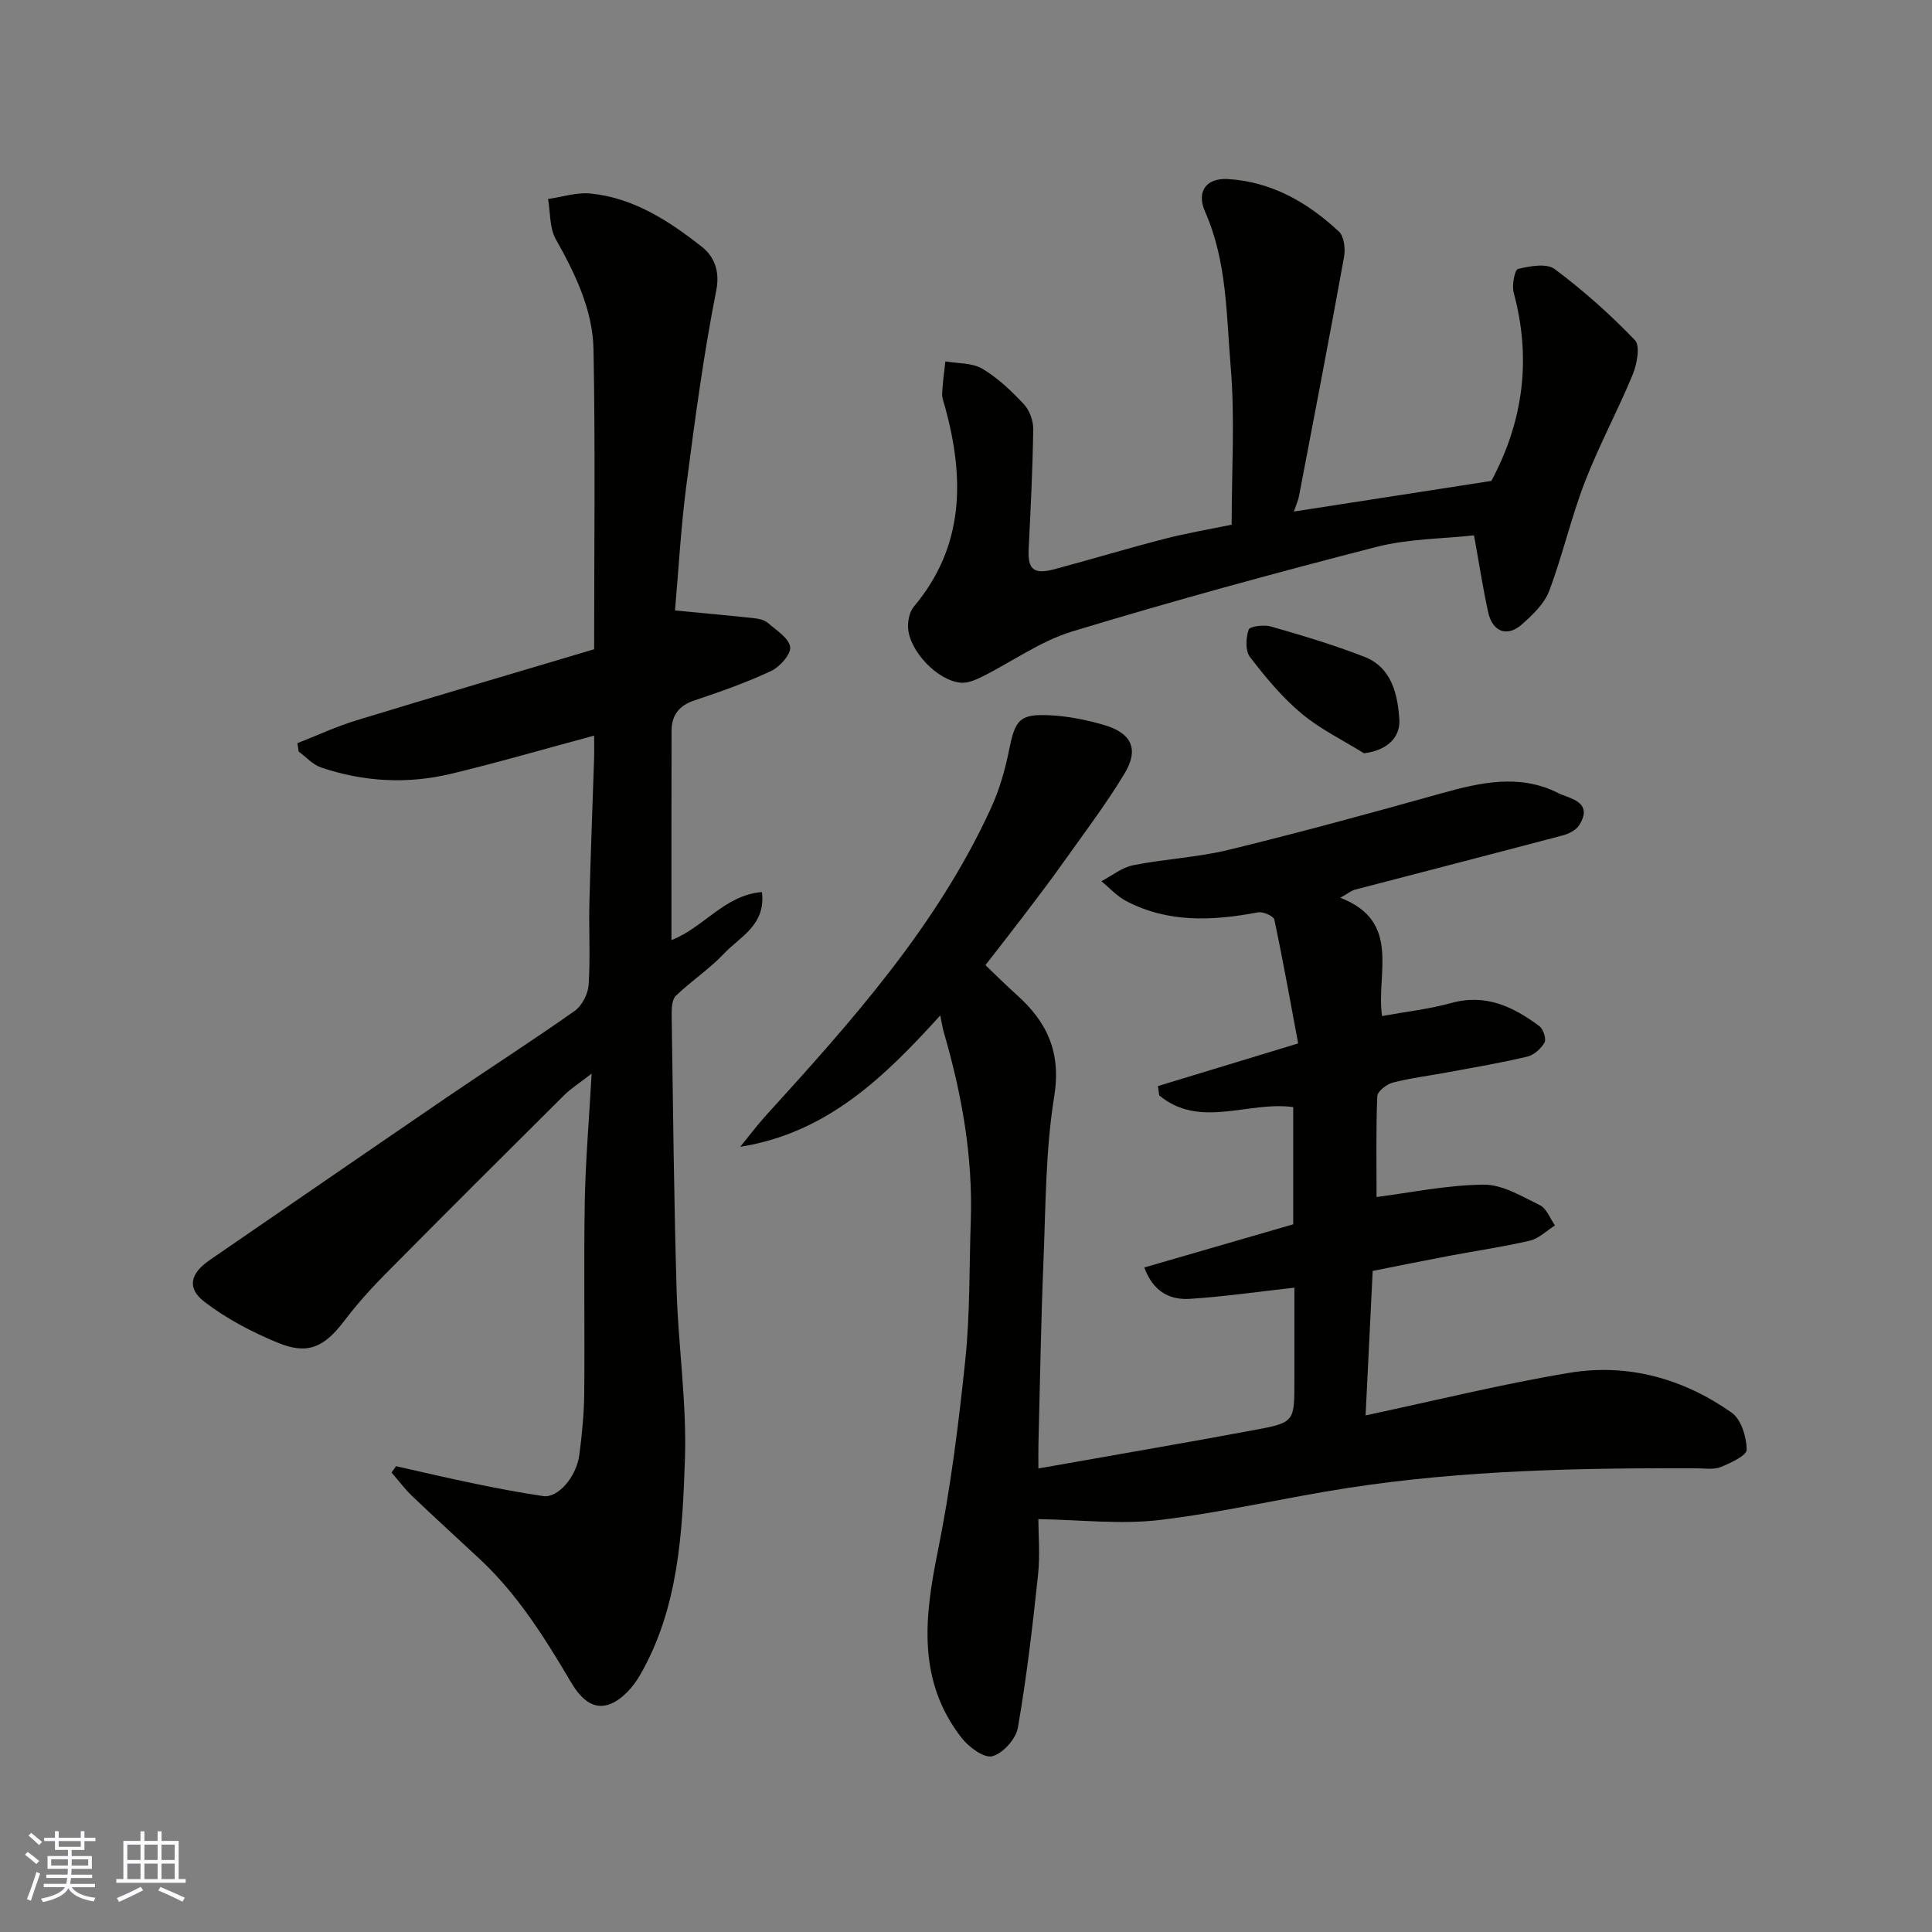
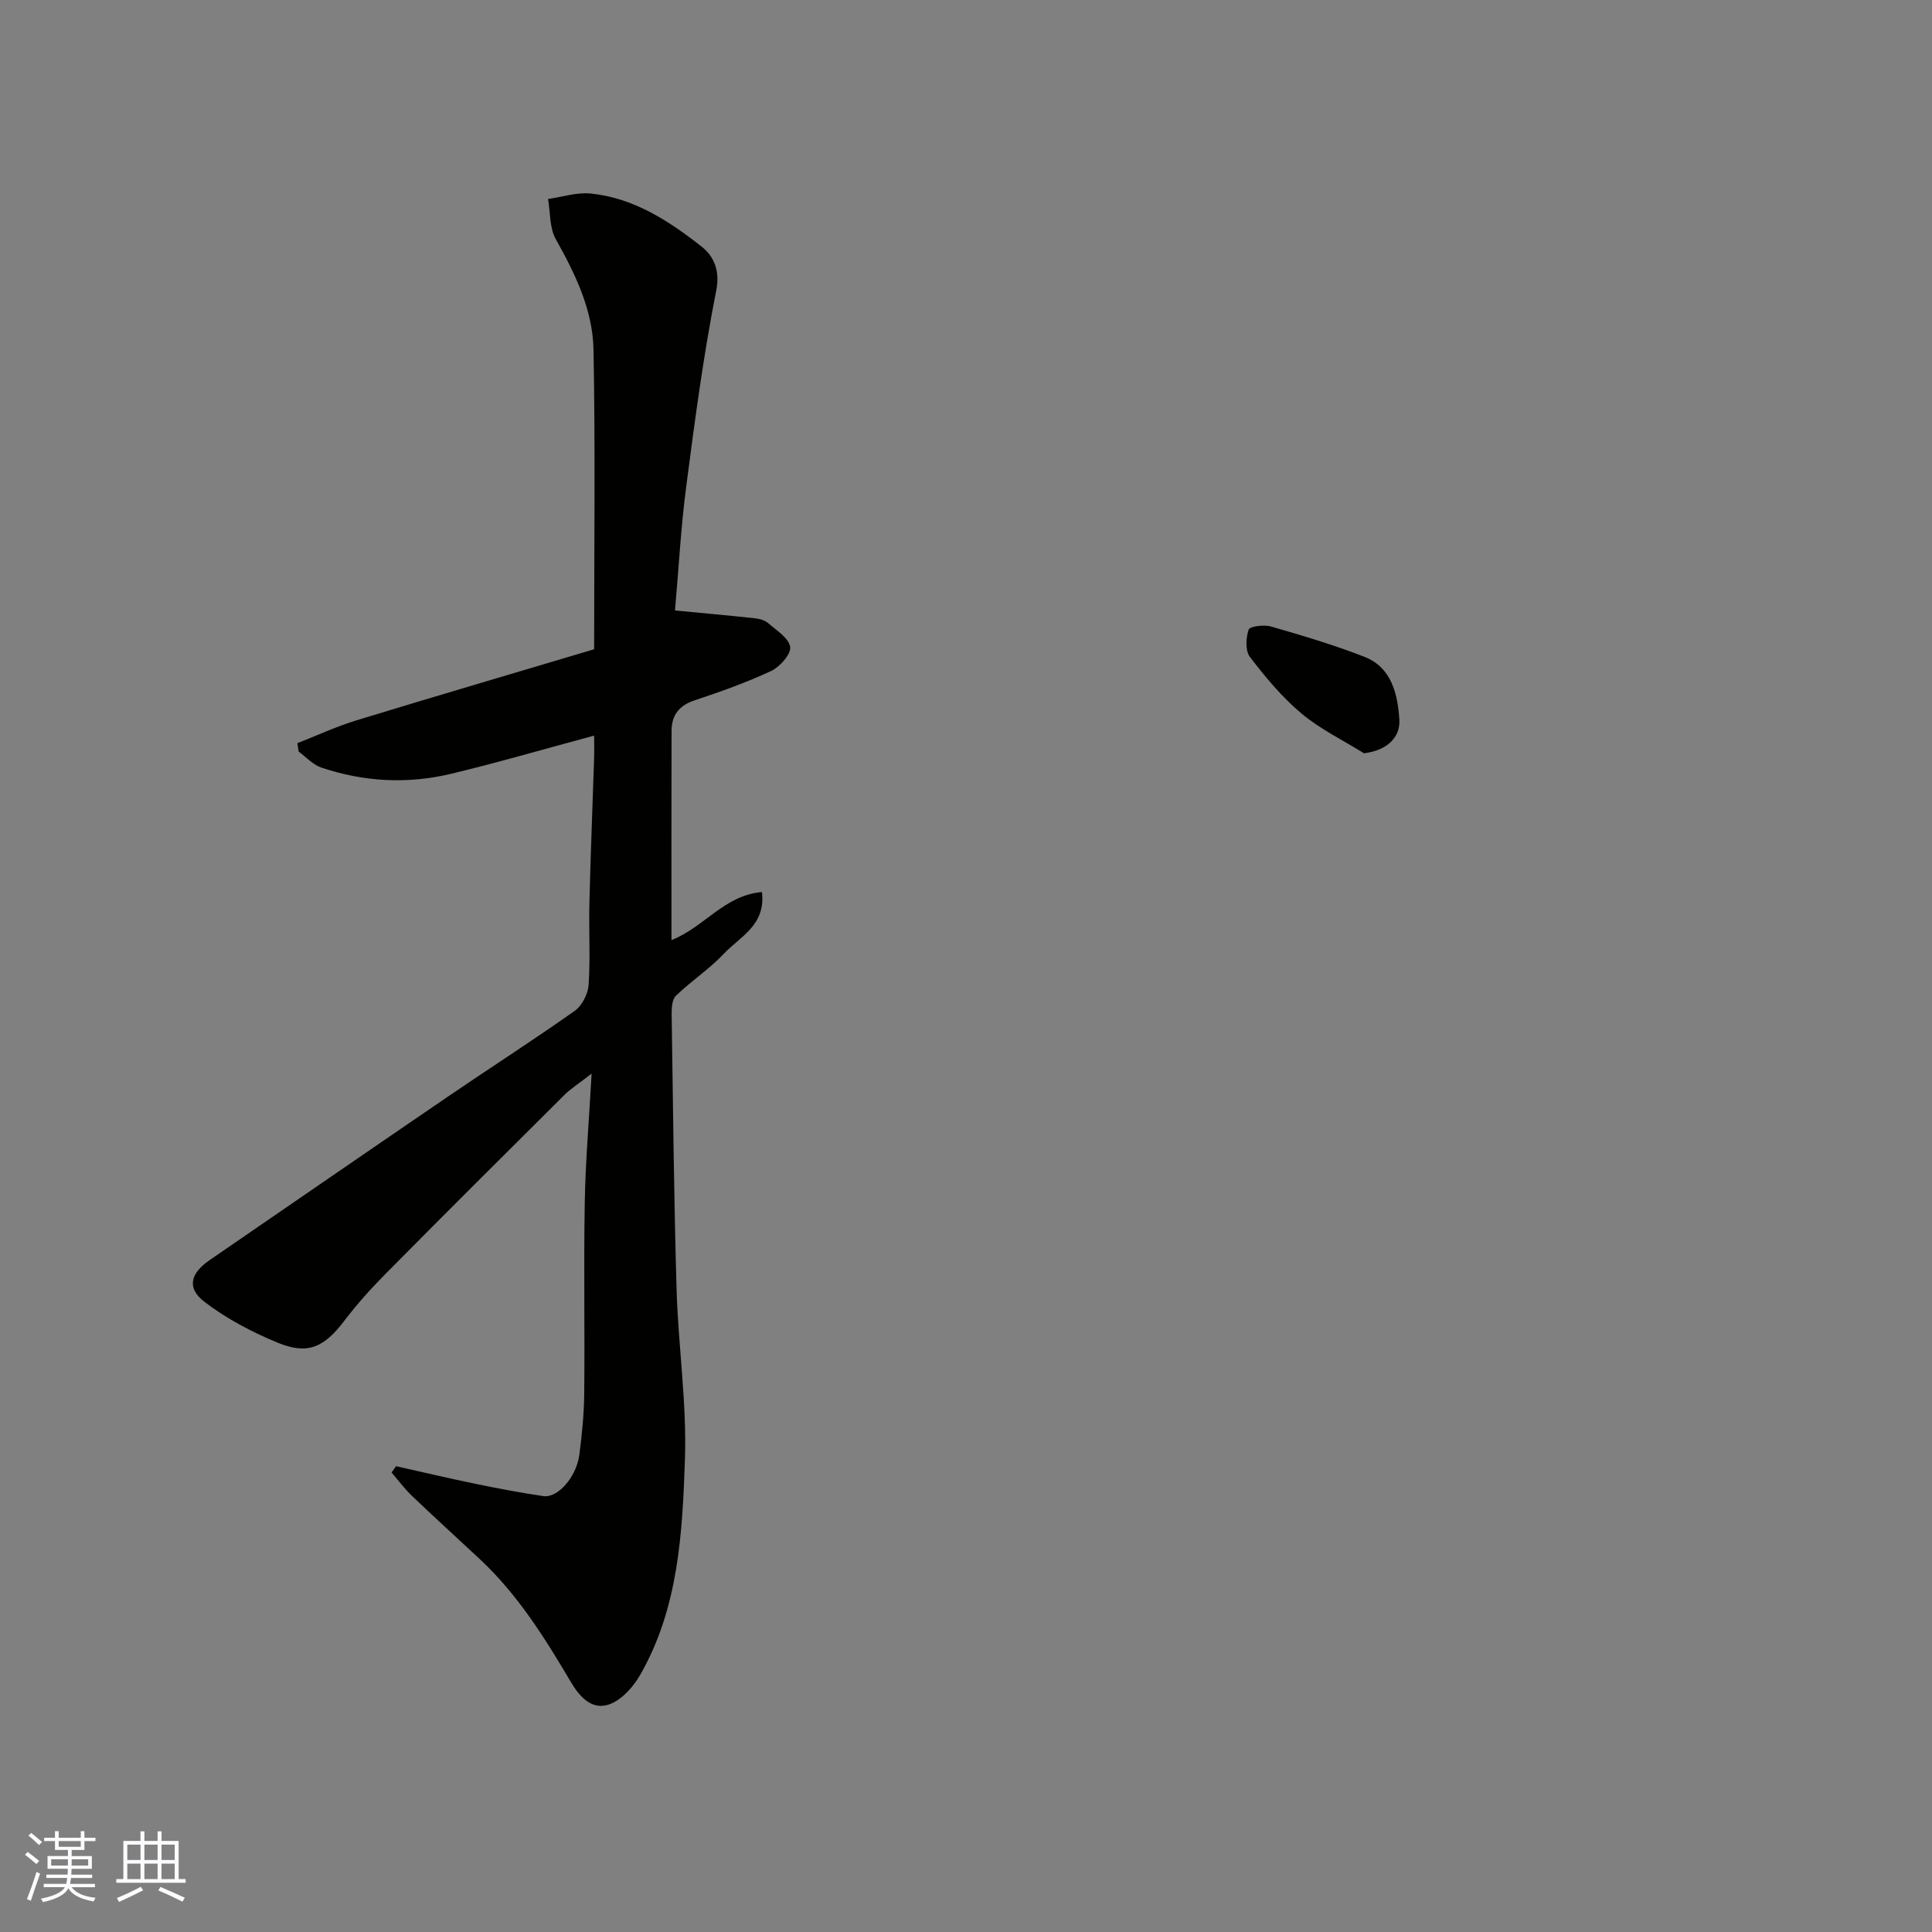
<svg xmlns="http://www.w3.org/2000/svg" enable-background="new 0 0 400 400" viewBox="0 0 400 400">
  <rect x="0" y="0" width="400" height="400" fill="#808080" stroke="none" />
  <g fill="#010100">
-     <path d="m204.02 199.82c2.26 2.15 4.26 4.17 6.37 6.05 6.39 5.67 9.36 11.98 7.87 21.16-1.81 11.18-1.75 22.68-2.22 34.05-.52 12.59-.71 25.2-1.04 37.8-.04 1.63-.01 3.27-.01 5.15 15.27-2.71 30.04-5.23 44.78-7.97 8.25-1.54 8.22-1.7 8.22-10.15 0-6.48 0-12.96 0-19.31-7.41.82-14.48 1.85-21.59 2.31-4.06.27-7.57-1.32-9.49-6.49 10.36-3 20.47-5.93 30.84-8.94 0-7.81 0-15.91 0-24.27-9.32-1.28-19.35 4.58-27.74-2.42-.09-.64-.18-1.28-.27-1.93 9.31-2.83 18.63-5.67 29.03-8.83-1.58-8.43-3.11-17.06-4.93-25.63-.16-.74-2.33-1.7-3.36-1.51-9.37 1.76-18.6 2.25-27.35-2.36-1.89-1-3.41-2.7-5.1-4.08 2.18-1.14 4.25-2.85 6.57-3.31 6.56-1.31 13.34-1.62 19.82-3.2 14.68-3.58 29.27-7.56 43.83-11.64 8.19-2.3 16.38-4.16 24.37-.1 2.16 1.1 7.46 1.72 4.32 6.67-.65 1.02-2.16 1.77-3.42 2.1-14.31 3.79-28.64 7.47-42.96 11.22-.76.2-1.42.76-3.07 1.68 12.79 4.93 7.35 15.79 8.65 24.49 4.87-.89 9.74-1.43 14.42-2.72 7.11-1.95 12.77.83 18.13 4.79.82.61 1.5 2.65 1.09 3.4-.7 1.27-2.18 2.6-3.56 2.93-5.39 1.28-10.86 2.21-16.31 3.22-3.85.72-7.76 1.19-11.54 2.16-1.28.33-3.18 1.8-3.22 2.82-.28 7.07-.15 14.15-.15 20.87 6.83-.87 14.49-2.48 22.17-2.56 3.89-.04 7.92 2.43 11.65 4.25 1.39.68 2.1 2.75 3.12 4.19-1.72 1.08-3.31 2.71-5.18 3.15-5.55 1.3-11.21 2.1-16.82 3.17-5.25.99-10.48 2.06-15.74 3.1-.5 10.12-.98 19.84-1.47 29.91 14.53-3.09 28.3-6.51 42.24-8.82 12.1-2 23.55 1.21 33.56 8.26 1.96 1.38 3.06 5.02 3.11 7.65.03 1.2-3.33 2.77-5.38 3.6-1.45.59-3.28.27-4.94.27-24.14-.1-48.27.37-72.18 4.05-13.05 2.01-25.95 5.09-39.04 6.65-8.07.96-16.38-.04-25.12-.18 0 3.04.38 7.35-.07 11.57-1.12 10.57-2.35 21.15-4.17 31.61-.4 2.32-3.1 5.34-5.3 5.91-1.72.45-4.9-1.92-6.39-3.85-9.15-11.79-7.67-24.87-4.91-38.47 2.66-13.11 4.33-26.45 5.72-39.77.99-9.53.8-19.19 1.13-28.78.45-13.25-1.84-26.12-5.52-38.78-.32-1.09-.49-2.22-.8-3.72-11.44 12.61-23.34 24.33-41.41 27.19 1.77-2.16 3.44-4.41 5.31-6.47 17.78-19.55 35.41-39.23 46.58-63.6 1.74-3.79 2.94-7.93 3.76-12.03 1.28-6.37 2.17-7.58 8.66-7.23 3.7.2 7.45.96 11.01 2 5.72 1.67 7.29 5.02 4.23 10.08-3.88 6.42-8.44 12.42-12.79 18.55-2.55 3.59-5.22 7.1-7.89 10.61-2.56 3.38-5.19 6.72-8.11 10.48z" />
    <path d="m82 303.56c5.53 1.24 11.04 2.54 16.59 3.68 4.61.95 9.25 1.83 13.9 2.51 3.01.44 6.85-3.94 7.46-8.57.55-4.23.97-8.5 1.01-12.76.13-13.16-.12-26.33.11-39.49.14-8.38.87-16.75 1.42-26.65-2.7 2.1-4.32 3.11-5.64 4.42-12.41 12.33-24.8 24.68-37.11 37.12-3.01 3.04-5.89 6.26-8.48 9.67-4.15 5.45-7.54 7.08-13.8 4.49-5.32-2.2-10.6-4.97-15.14-8.46-3.71-2.85-2.91-5.88 1.07-8.62 16.42-11.28 32.82-22.58 49.27-33.81 8.75-5.97 17.68-11.69 26.33-17.8 1.51-1.07 2.75-3.5 2.88-5.39.37-5.64.02-11.32.16-16.99.24-9.93.65-19.86.97-29.8.05-1.6.01-3.2.01-4.81-10.2 2.74-19.87 5.57-29.64 7.91-9.01 2.16-18.06 1.67-26.86-1.3-1.73-.58-3.13-2.17-4.67-3.3-.09-.58-.18-1.16-.27-1.74 4.05-1.59 8.02-3.44 12.16-4.71 16.43-5.02 32.92-9.86 49.28-14.74 0-21.43.26-41.75-.13-62.06-.16-8.23-3.79-15.67-7.82-22.86-1.31-2.33-1.1-5.51-1.59-8.3 2.92-.41 5.89-1.41 8.74-1.14 8.94.87 16.29 5.68 23.08 11.02 2.33 1.83 3.85 4.74 3.01 9.02-2.66 13.44-4.46 27.06-6.23 40.66-1.1 8.46-1.56 17-2.32 25.63 5.84.56 11.2 1.04 16.54 1.62.94.1 2.04.39 2.72.98 1.74 1.52 4.31 3.1 4.58 4.95.22 1.48-2.11 4.11-3.9 4.96-5.13 2.41-10.52 4.31-15.91 6.11-3.22 1.07-4.73 3.1-4.74 6.3-.04 14.3-.02 28.6-.02 43.32 6.72-2.6 10.95-9.3 18.73-9.94.84 6.87-4.56 9.24-7.83 12.72-3.02 3.21-6.81 5.68-9.99 8.76-.83.8-.89 2.67-.87 4.03.28 18.93.47 37.86 1.02 56.79.34 11.71 2.12 23.43 1.73 35.09-.52 15.31-1.33 30.87-9.28 44.7-1.38 2.41-3.62 4.96-6.07 5.97-3.93 1.62-6.56-1.61-8.33-4.61-5.35-9.06-10.9-17.93-18.64-25.2-4.71-4.41-9.5-8.74-14.16-13.2-1.55-1.48-2.85-3.24-4.26-4.87.29-.41.61-.86.93-1.31z" />
-     <path d="m255 108.63c0-11.26.7-21.98-.19-32.56-.91-10.82-.75-21.92-5.32-32.27-1.84-4.18.27-7 4.77-6.73 9.03.56 16.52 4.86 22.97 10.9 1.07 1 1.34 3.56 1.04 5.23-2.99 16.52-6.17 33-9.32 49.49-.17.91-.58 1.78-1.07 3.22 13.92-2.16 27.39-4.24 40.89-6.34 6.63-12.36 8.32-25.32 4.62-38.99-.41-1.52.22-4.74.9-4.9 2.45-.58 5.91-1.23 7.59.03 5.92 4.42 11.5 9.38 16.61 14.71 1.14 1.18.43 4.96-.45 7.11-3.09 7.5-6.99 14.69-9.91 22.25-2.85 7.39-4.61 15.2-7.41 22.62-.99 2.61-3.39 4.87-5.56 6.82-3.09 2.77-6.16 1.64-7.06-2.5-1.08-4.93-1.84-9.93-2.92-15.88-6.39.71-13.51.68-20.19 2.39-21.1 5.42-42.13 11.17-62.98 17.5-6.56 1.99-12.42 6.24-18.65 9.36-1.35.67-2.95 1.37-4.38 1.26-4.87-.37-10.8-6.62-10.98-11.5-.05-1.42.33-3.21 1.2-4.25 10.5-12.49 10.5-26.56 6.48-41.29-.26-.94-.67-1.91-.62-2.84.1-2.22.43-4.43.67-6.65 2.57.45 5.52.27 7.63 1.51 3.21 1.9 6.03 4.6 8.61 7.34 1.18 1.26 1.97 3.43 1.95 5.18-.12 8.27-.53 16.53-.95 24.79-.21 4.25 1.02 5.37 5.38 4.2 7.54-2.02 15.01-4.28 22.57-6.23 4.53-1.19 9.17-1.96 14.08-2.98z" />
    <path d="m282.4 155.96c-4.35-2.71-9.07-4.99-12.96-8.25-4.01-3.36-7.45-7.51-10.65-11.69-.99-1.28-.85-3.95-.27-5.66.23-.69 3.18-1.07 4.62-.65 6.52 1.88 13.06 3.82 19.38 6.29 5.67 2.22 6.86 7.85 7.2 12.97.23 3.56-2.36 6.37-7.32 6.99z" />
  </g>
  <path d="m5.17 384 .55-.58c.85.61 1.65 1.24 2.4 1.87l-.59.64c-.83-.73-1.62-1.37-2.36-1.93m1.22 9.53-.82-.34c.71-1.76 1.37-3.64 1.98-5.63.24.13.5.25.76.36-.6 1.67-1.24 3.54-1.92 5.61m-.5-13.5.57-.54c.56.44 1.31 1.06 2.26 1.87l-.64.64c-.68-.66-1.41-1.32-2.19-1.97m3.25.46h2.24v-1.36h.77v1.36h4.57v-1.36h.76v1.36h2.28v.69h-2.28v1.84h-2.64v1.26h4.18v2.64h-4.21c0 .45-.02.86-.05 1.21h4.32v.69h-4.38c-.04.34-.1.75-.19 1.22h5.15v.69h-4.82c.87 1.19 2.51 1.92 4.93 2.19-.17.31-.3.57-.37.76-2.77-.49-4.52-1.41-5.26-2.76-.56 1.26-2.3 2.23-5.24 2.9-.12-.24-.26-.48-.43-.72 2.73-.55 4.38-1.34 4.96-2.38h-4.38v-.69h4.65c.1-.38.17-.79.21-1.22h-4.32v-.69h4.4c.03-.34.05-.75.05-1.21h-4.2v-2.64h4.23v-1.26h-2.69v-1.84h-2.24zm1.46 4.46v1.29h3.45c.01-.4.02-.57.01-.53v-.32-.45h-3.46zm1.55-2.59h4.57v-1.19h-4.57zm6.11 2.59h-3.42v.77c-.01.19-.01.37-.02.53h3.44z" fill="#fbfafc" />
  <path d="m32.63 379.16h.82v1.98h3.54v7.89h1.45v.78h-14.36v-.78h1.46v-7.89h3.54v-1.98h.82v1.98h2.73zm-3.49 11.48.5.73c-1.61.82-3.28 1.63-5 2.41-.13-.27-.28-.55-.44-.82 1.75-.72 3.4-1.49 4.94-2.32m-2.78-5.55h2.73v-3.18h-2.73zm0 3.95h2.73v-3.2h-2.73zm3.54-3.95h2.73v-3.18h-2.73zm0 3.95h2.73v-3.2h-2.73zm7.89 4.68c-1.84-.92-3.51-1.7-5.02-2.32l.45-.73c1.89.8 3.57 1.55 5.04 2.23zm-1.62-11.81h-2.73v3.18h2.73zm-2.73 7.13h2.73v-3.2h-2.73z" fill="#fbfafc" />
</svg>